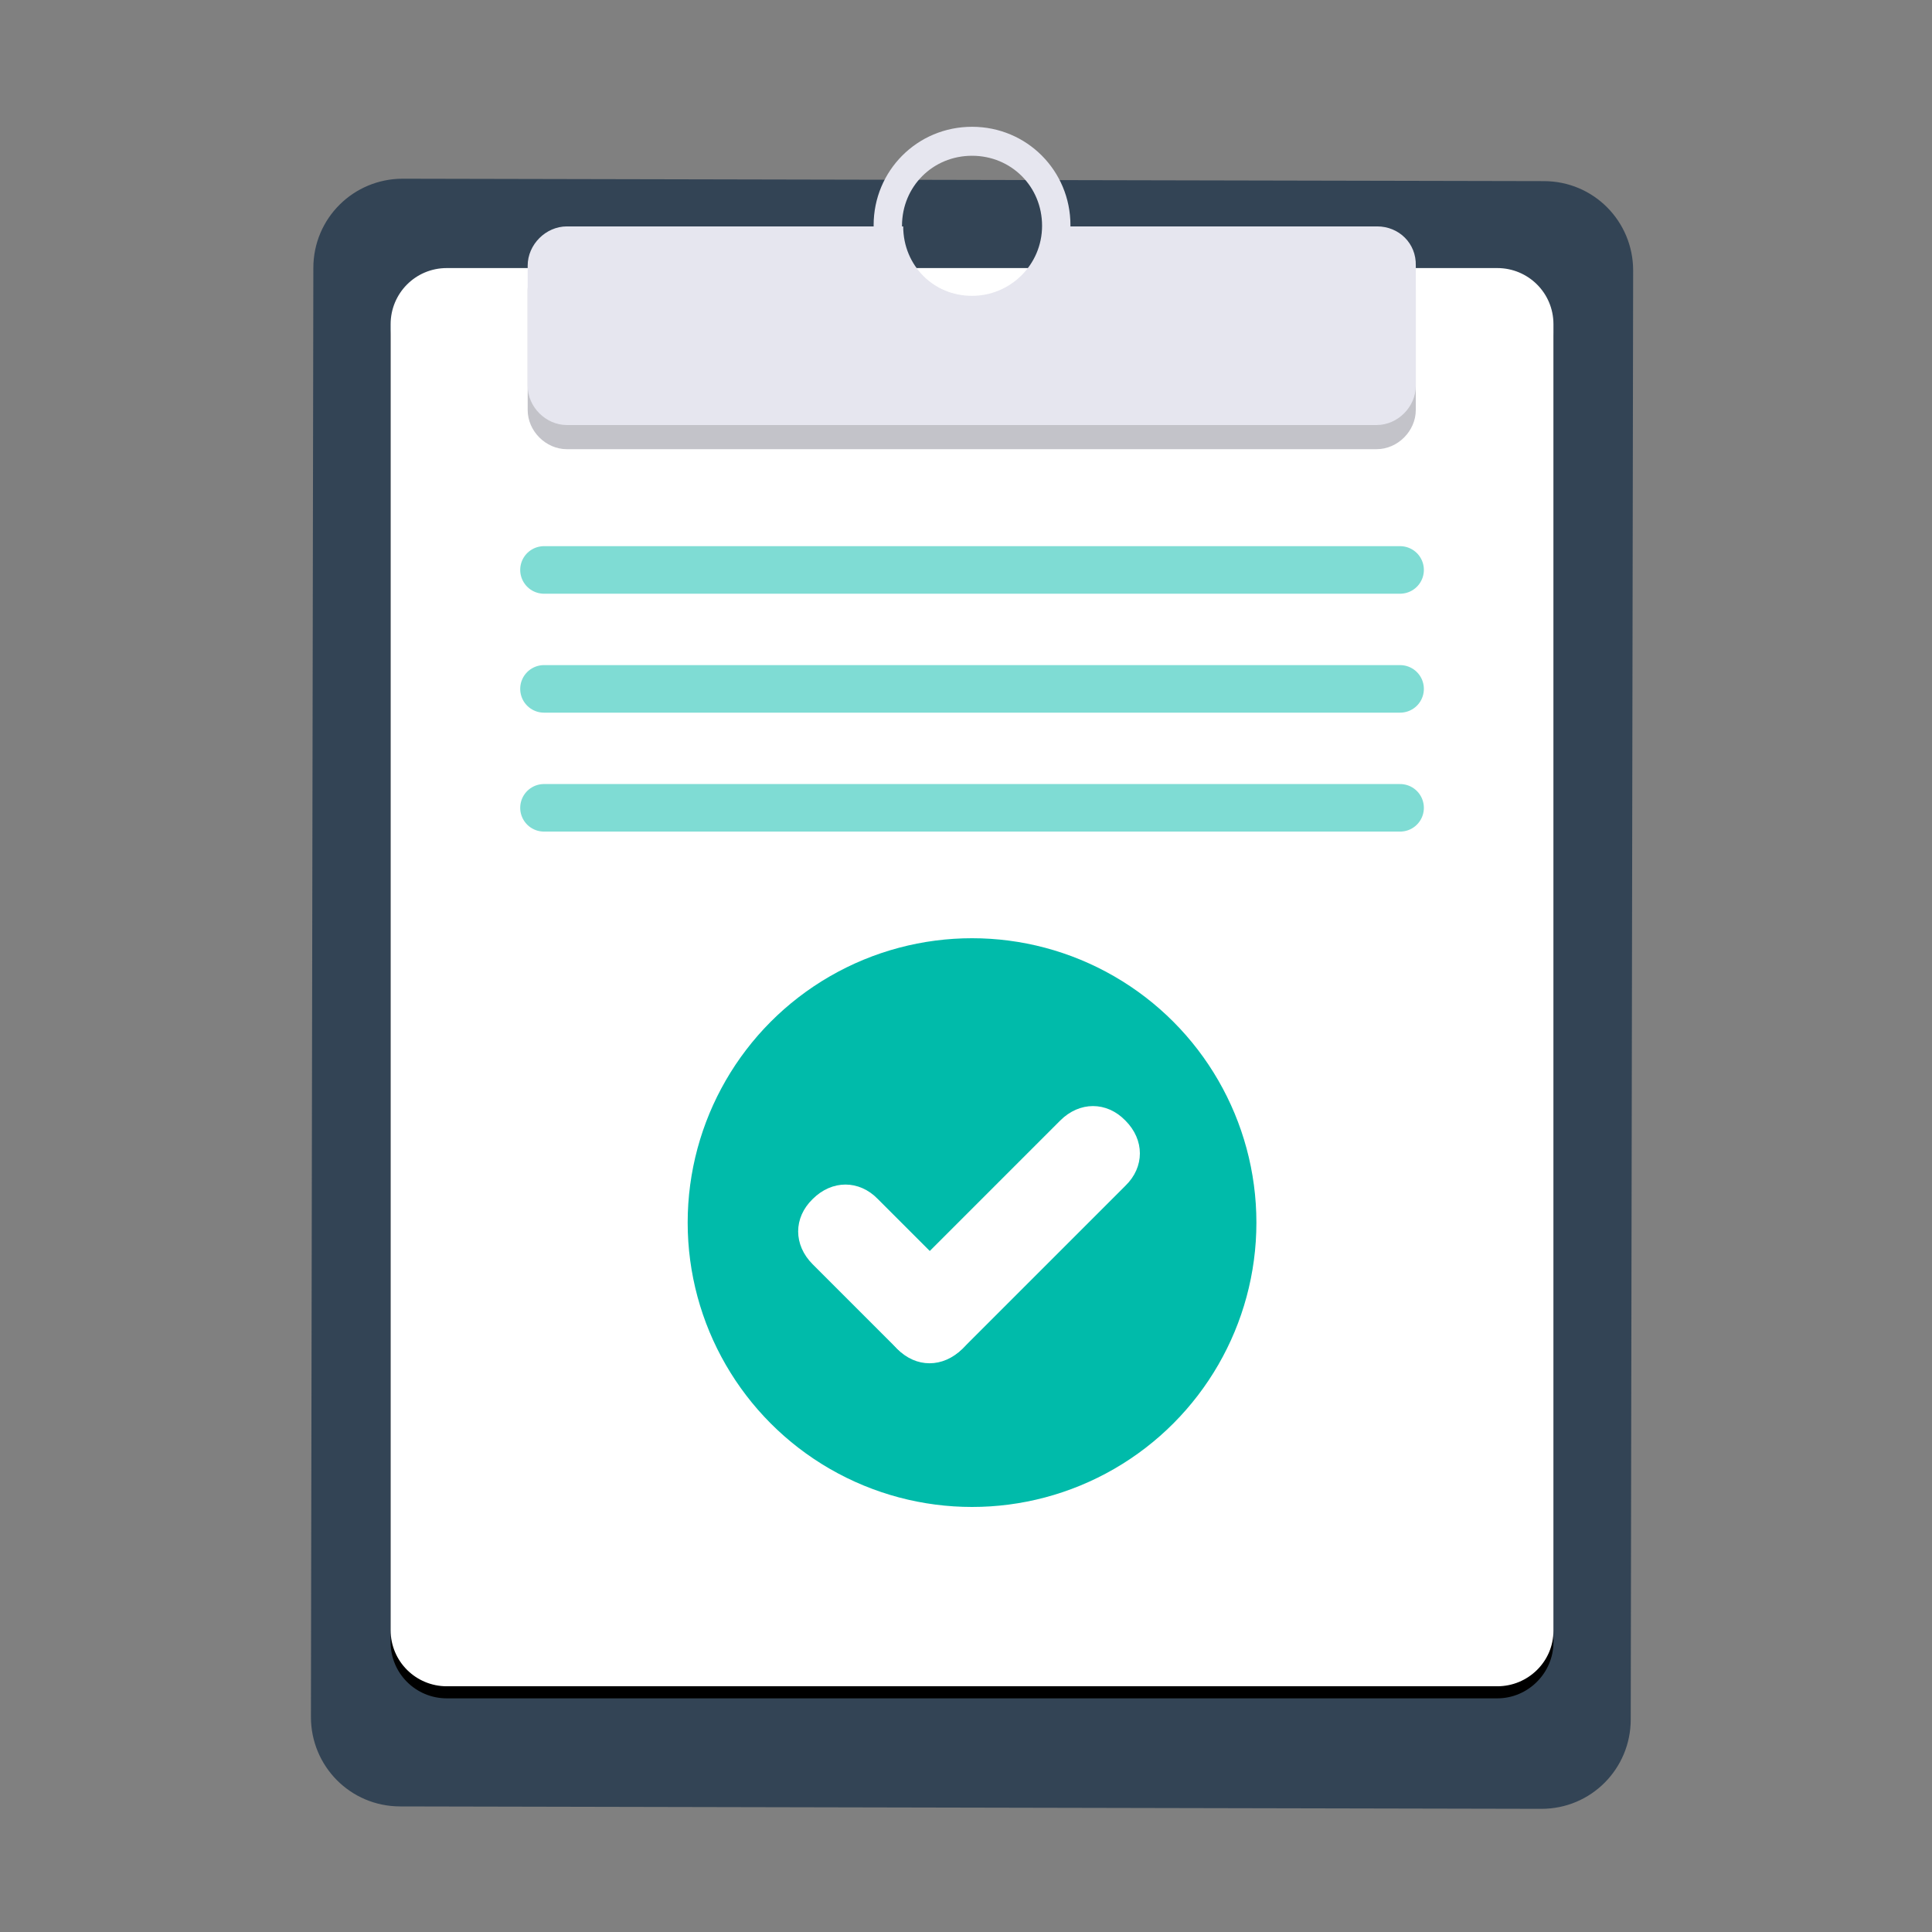
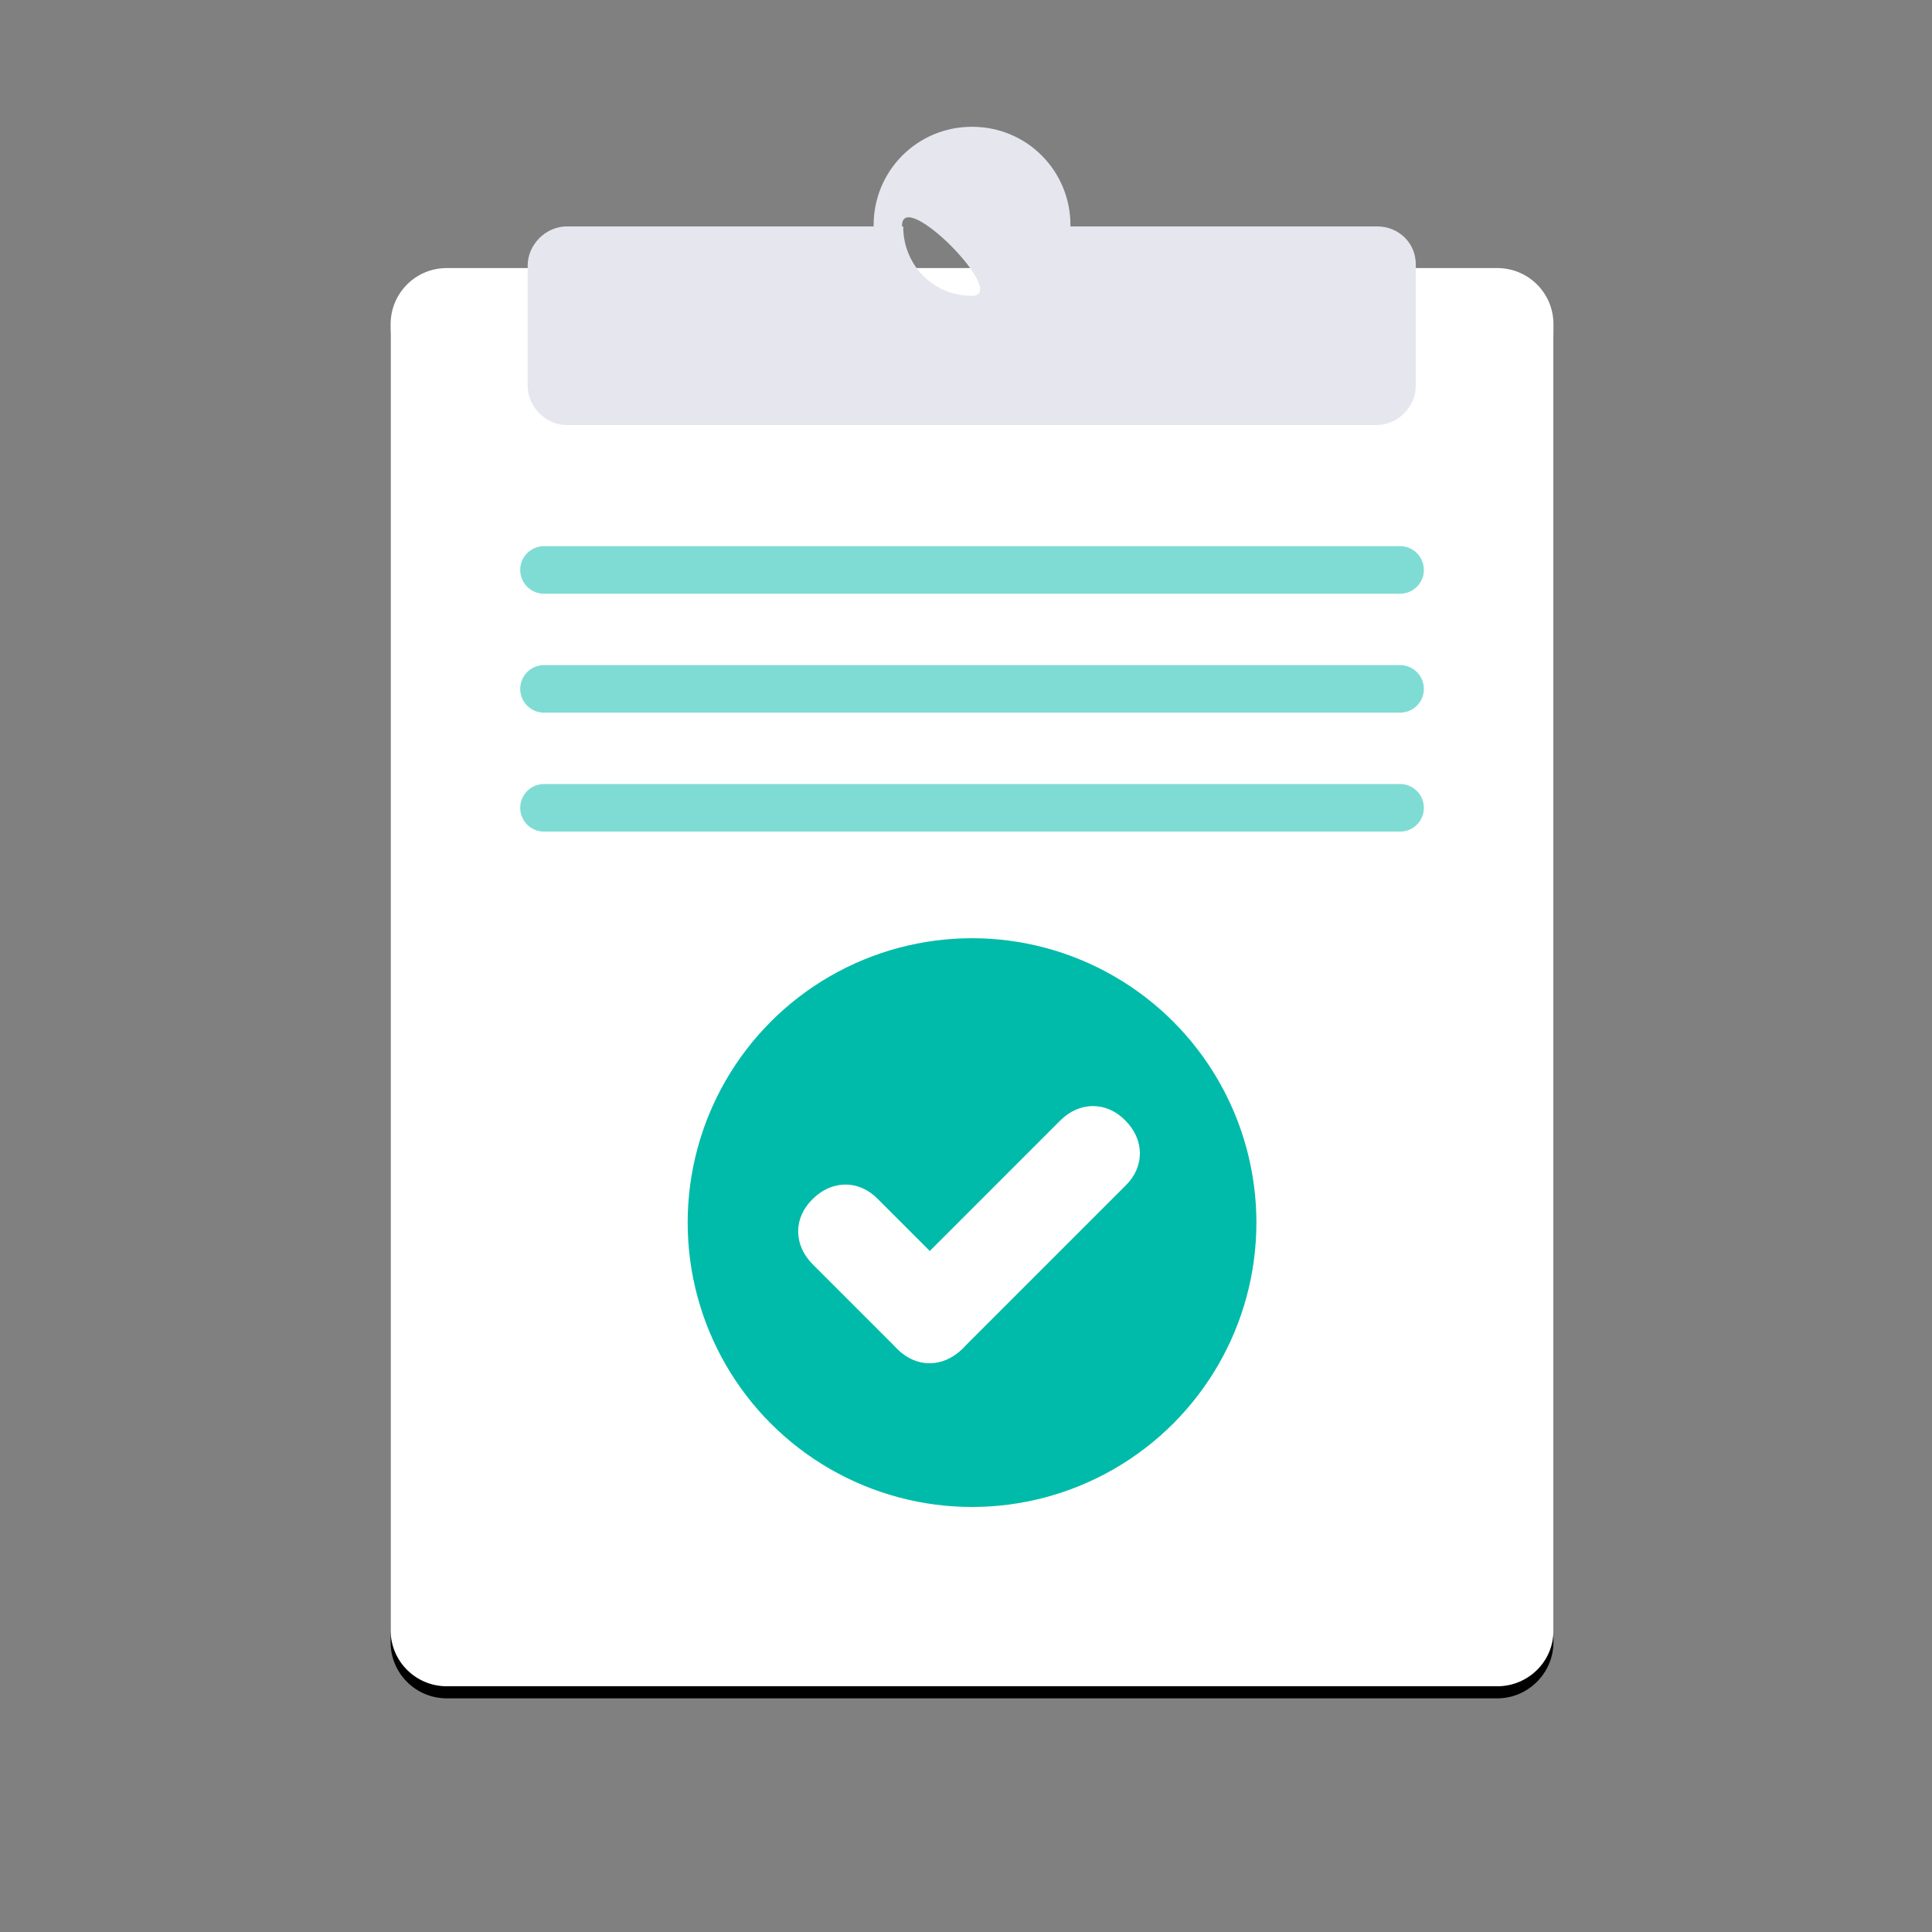
<svg xmlns="http://www.w3.org/2000/svg" xml:space="preserve" id="レイヤー_1" x="0" y="0" version="1.1" viewBox="0 0 320 320">
  <rect x="0" y="0" width="320" height="320" fill="#808080" stroke="none" />
  <style>.st1{fill:#fff}.st3{fill:#e6e6ef}</style>
-   <path fill="#345" d="m255.3 299.6-189-.4c-8.3 0-14.8-6.7-14.8-14.8l.4-240c0-8.3 6.7-14.8 14.8-14.8l189 .4c8.3 0 14.8 6.7 14.8 14.8l-.4 240c0 8.1-6.5 14.8-14.8 14.8" />
  <path d="M248 281.3H74c-5.1 0-9.3-4.1-9.3-9.3V55.7c0-5.1 4.1-9.3 9.3-9.3h174c5.1 0 9.3 4.1 9.3 9.3V272c0 5.1-4.2 9.3-9.3 9.3" />
  <path d="M248 279.3H74c-5.1 0-9.3-4.1-9.3-9.3V53.7c0-5.1 4.1-9.3 9.3-9.3h174c5.1 0 9.3 4.1 9.3 9.3v216.4c0 5.1-4.2 9.2-9.3 9.2" class="st1" />
-   <path fill="#c3c3c9" d="M228.1 41.5h-55.3c0 6.5-5.1 11.6-11.6 11.6s-11.6-5.1-11.6-11.6H93.9c-3.5 0-6.5 3-6.5 6.5v19.9c0 3.5 3 6.5 6.5 6.5H228c3.5 0 6.5-3 6.5-6.5V48c.1-3.8-2.8-6.5-6.4-6.5" />
  <path d="M228.1 37.5h-55.3c0 6.5-5.1 11.6-11.6 11.6s-11.6-5.1-11.6-11.6H93.9c-3.5 0-6.5 3-6.5 6.5v19.9c0 3.5 3 6.5 6.5 6.5H228c3.5 0 6.5-3 6.5-6.5V44c.1-3.7-2.8-6.5-6.4-6.5" class="st3" />
-   <path d="M161 21c-9.1 0-16.3 7.3-16.3 16.3S152 53.6 161 53.6c9.1 0 16.3-7.3 16.3-16.3S170.1 21 161 21m0 28c-6.5 0-11.6-5.1-11.6-11.6s5.1-11.6 11.6-11.6 11.6 5.1 11.6 11.6S167.3 49 161 49" class="st3" />
+   <path d="M161 21c-9.1 0-16.3 7.3-16.3 16.3S152 53.6 161 53.6c9.1 0 16.3-7.3 16.3-16.3S170.1 21 161 21m0 28c-6.5 0-11.6-5.1-11.6-11.6S167.3 49 161 49" class="st3" />
  <circle cx="161" cy="202.5" r="47.1" fill="#0ba" />
  <path d="m148.6 223.4-14-14c-3.2-3.2-3.2-7.7 0-10.8 3.2-3.2 7.7-3.2 10.8 0l14 14c3.2 3.2 3.2 7.7 0 10.8-3.1 2.9-7.7 2.9-10.8 0" class="st1" />
  <path d="m148.6 212.6 27-27c3.2-3.2 7.7-3.2 10.8 0 3.2 3.2 3.2 7.7 0 10.8l-27 27c-3.2 3.2-7.7 3.2-10.8 0-3-3.2-3-7.7 0-10.8" class="st1" />
  <path fill="none" stroke="#0ba" stroke-linecap="round" stroke-miterlimit="10" stroke-width="7.875" d="M90.1 94.4h141.8M90.1 114.1h141.8M90.1 133.8h141.8" opacity=".5" />
</svg>